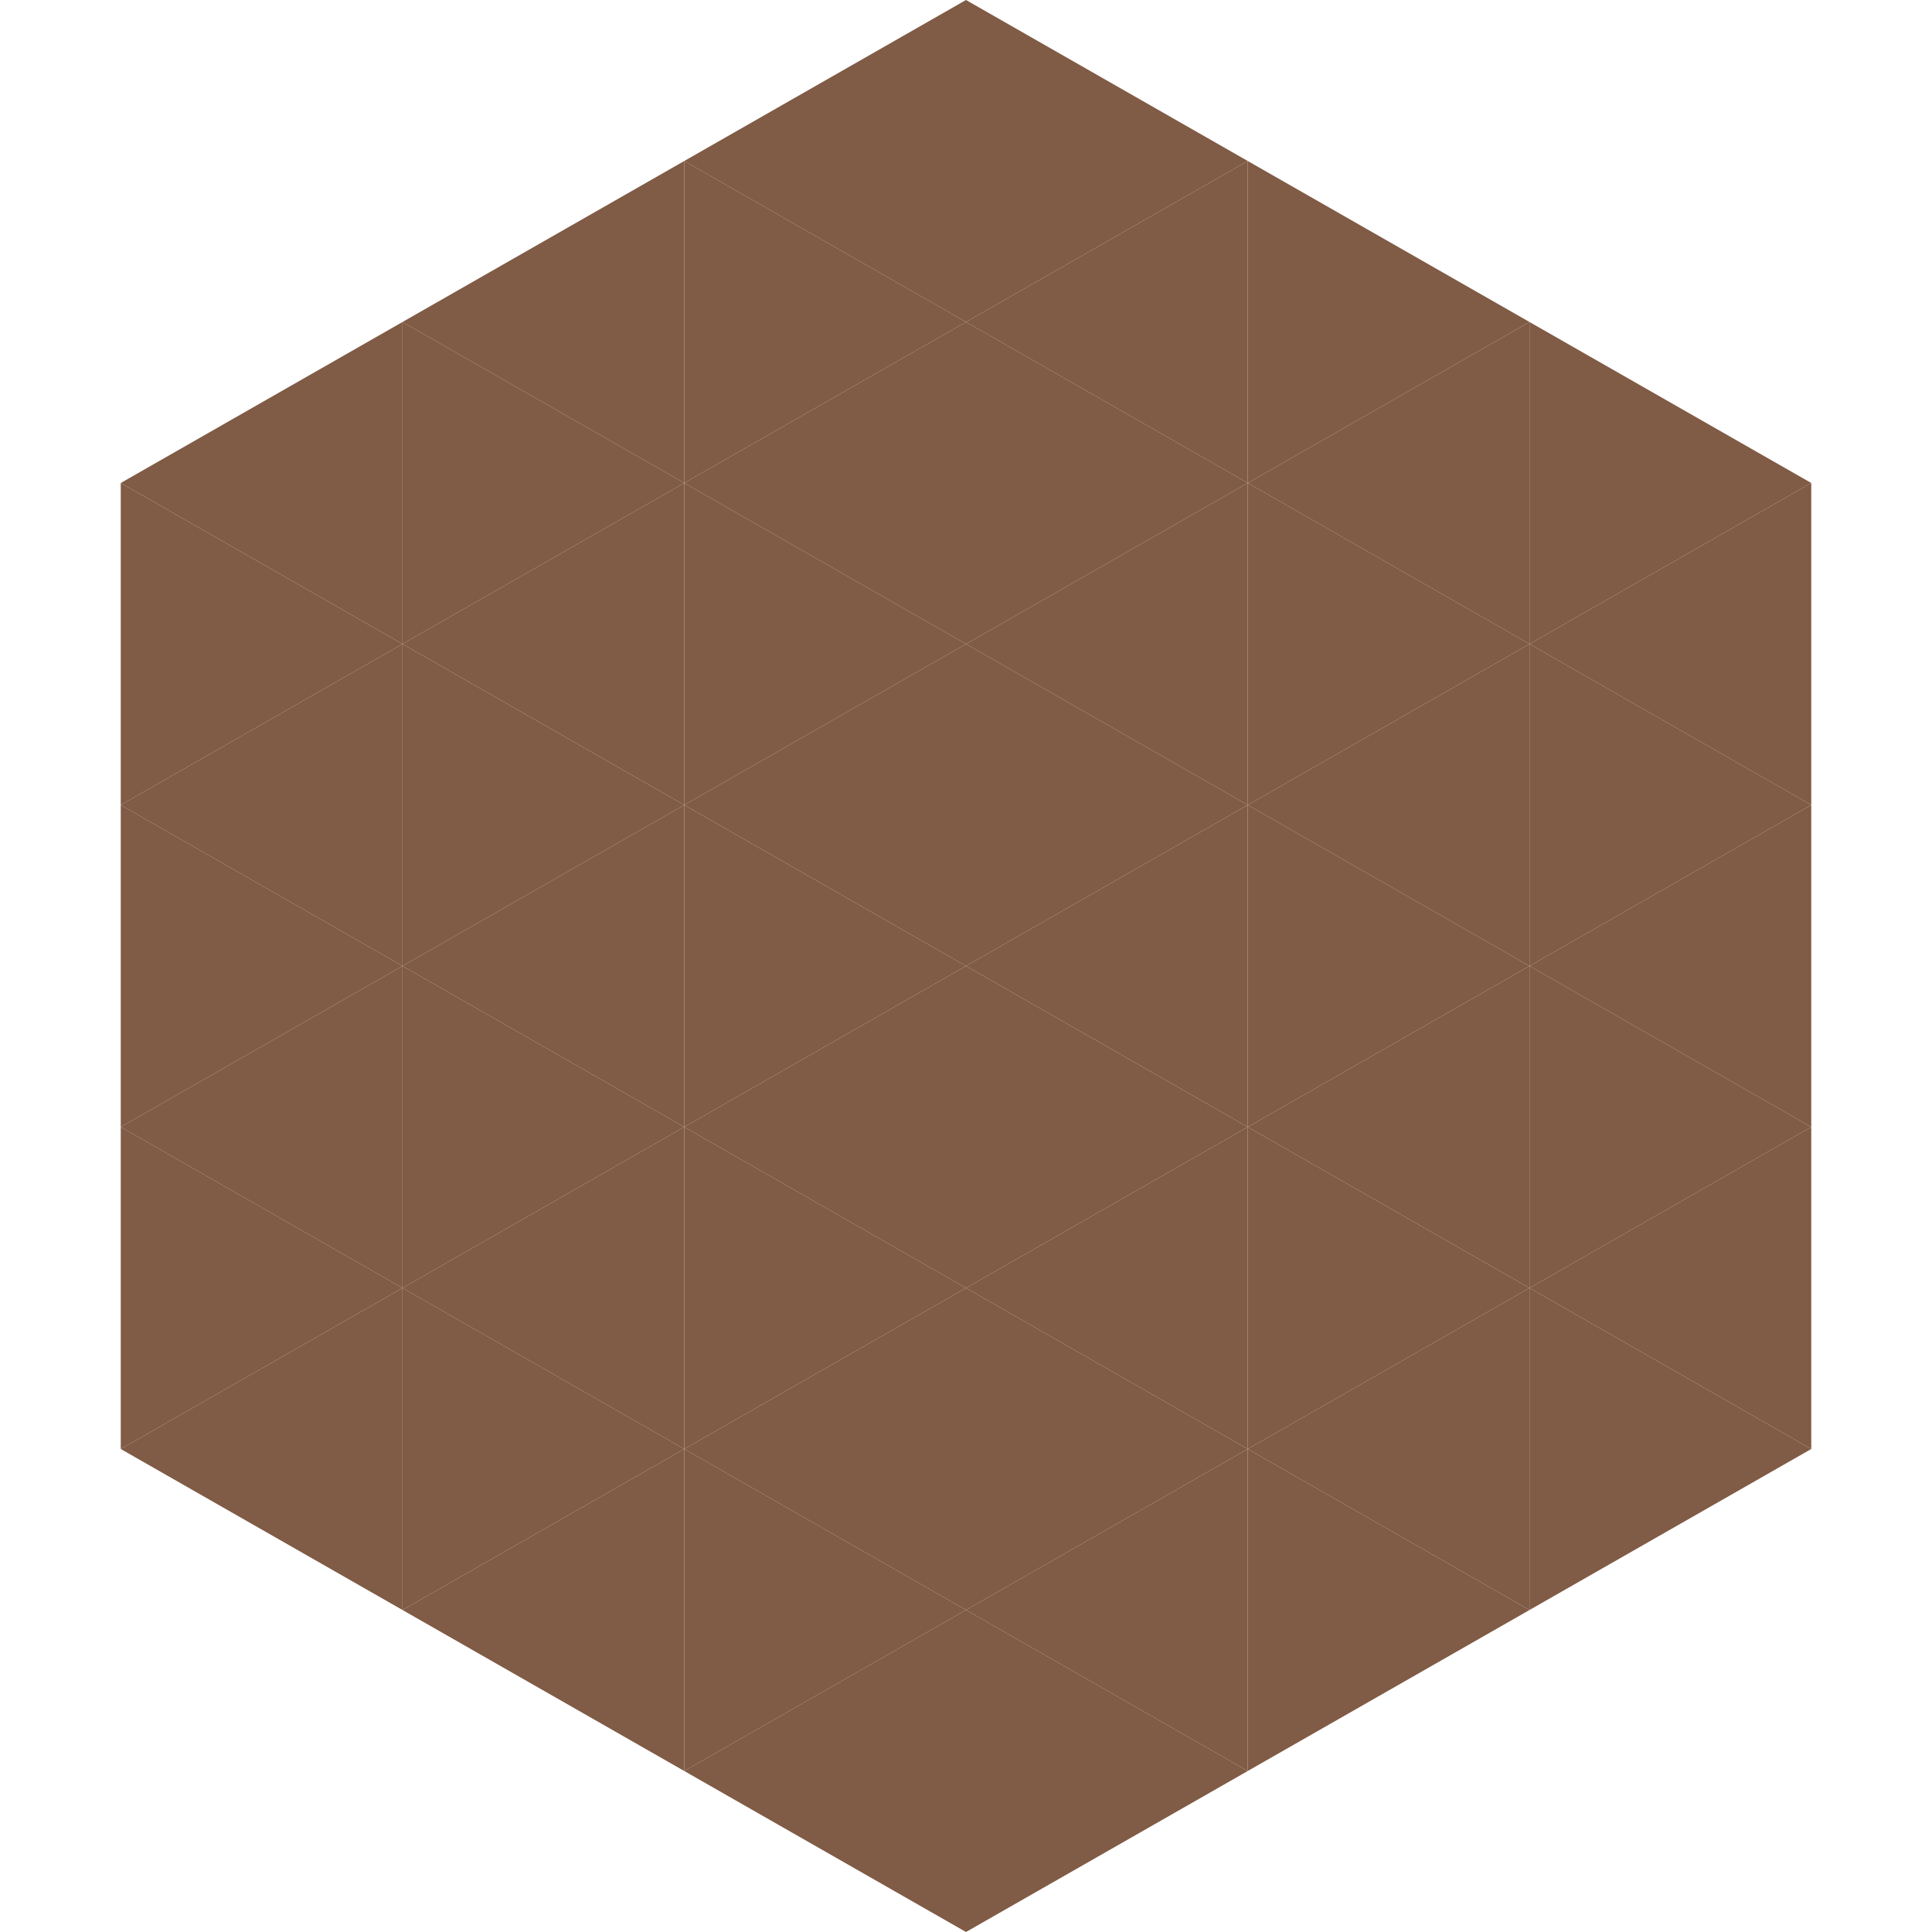
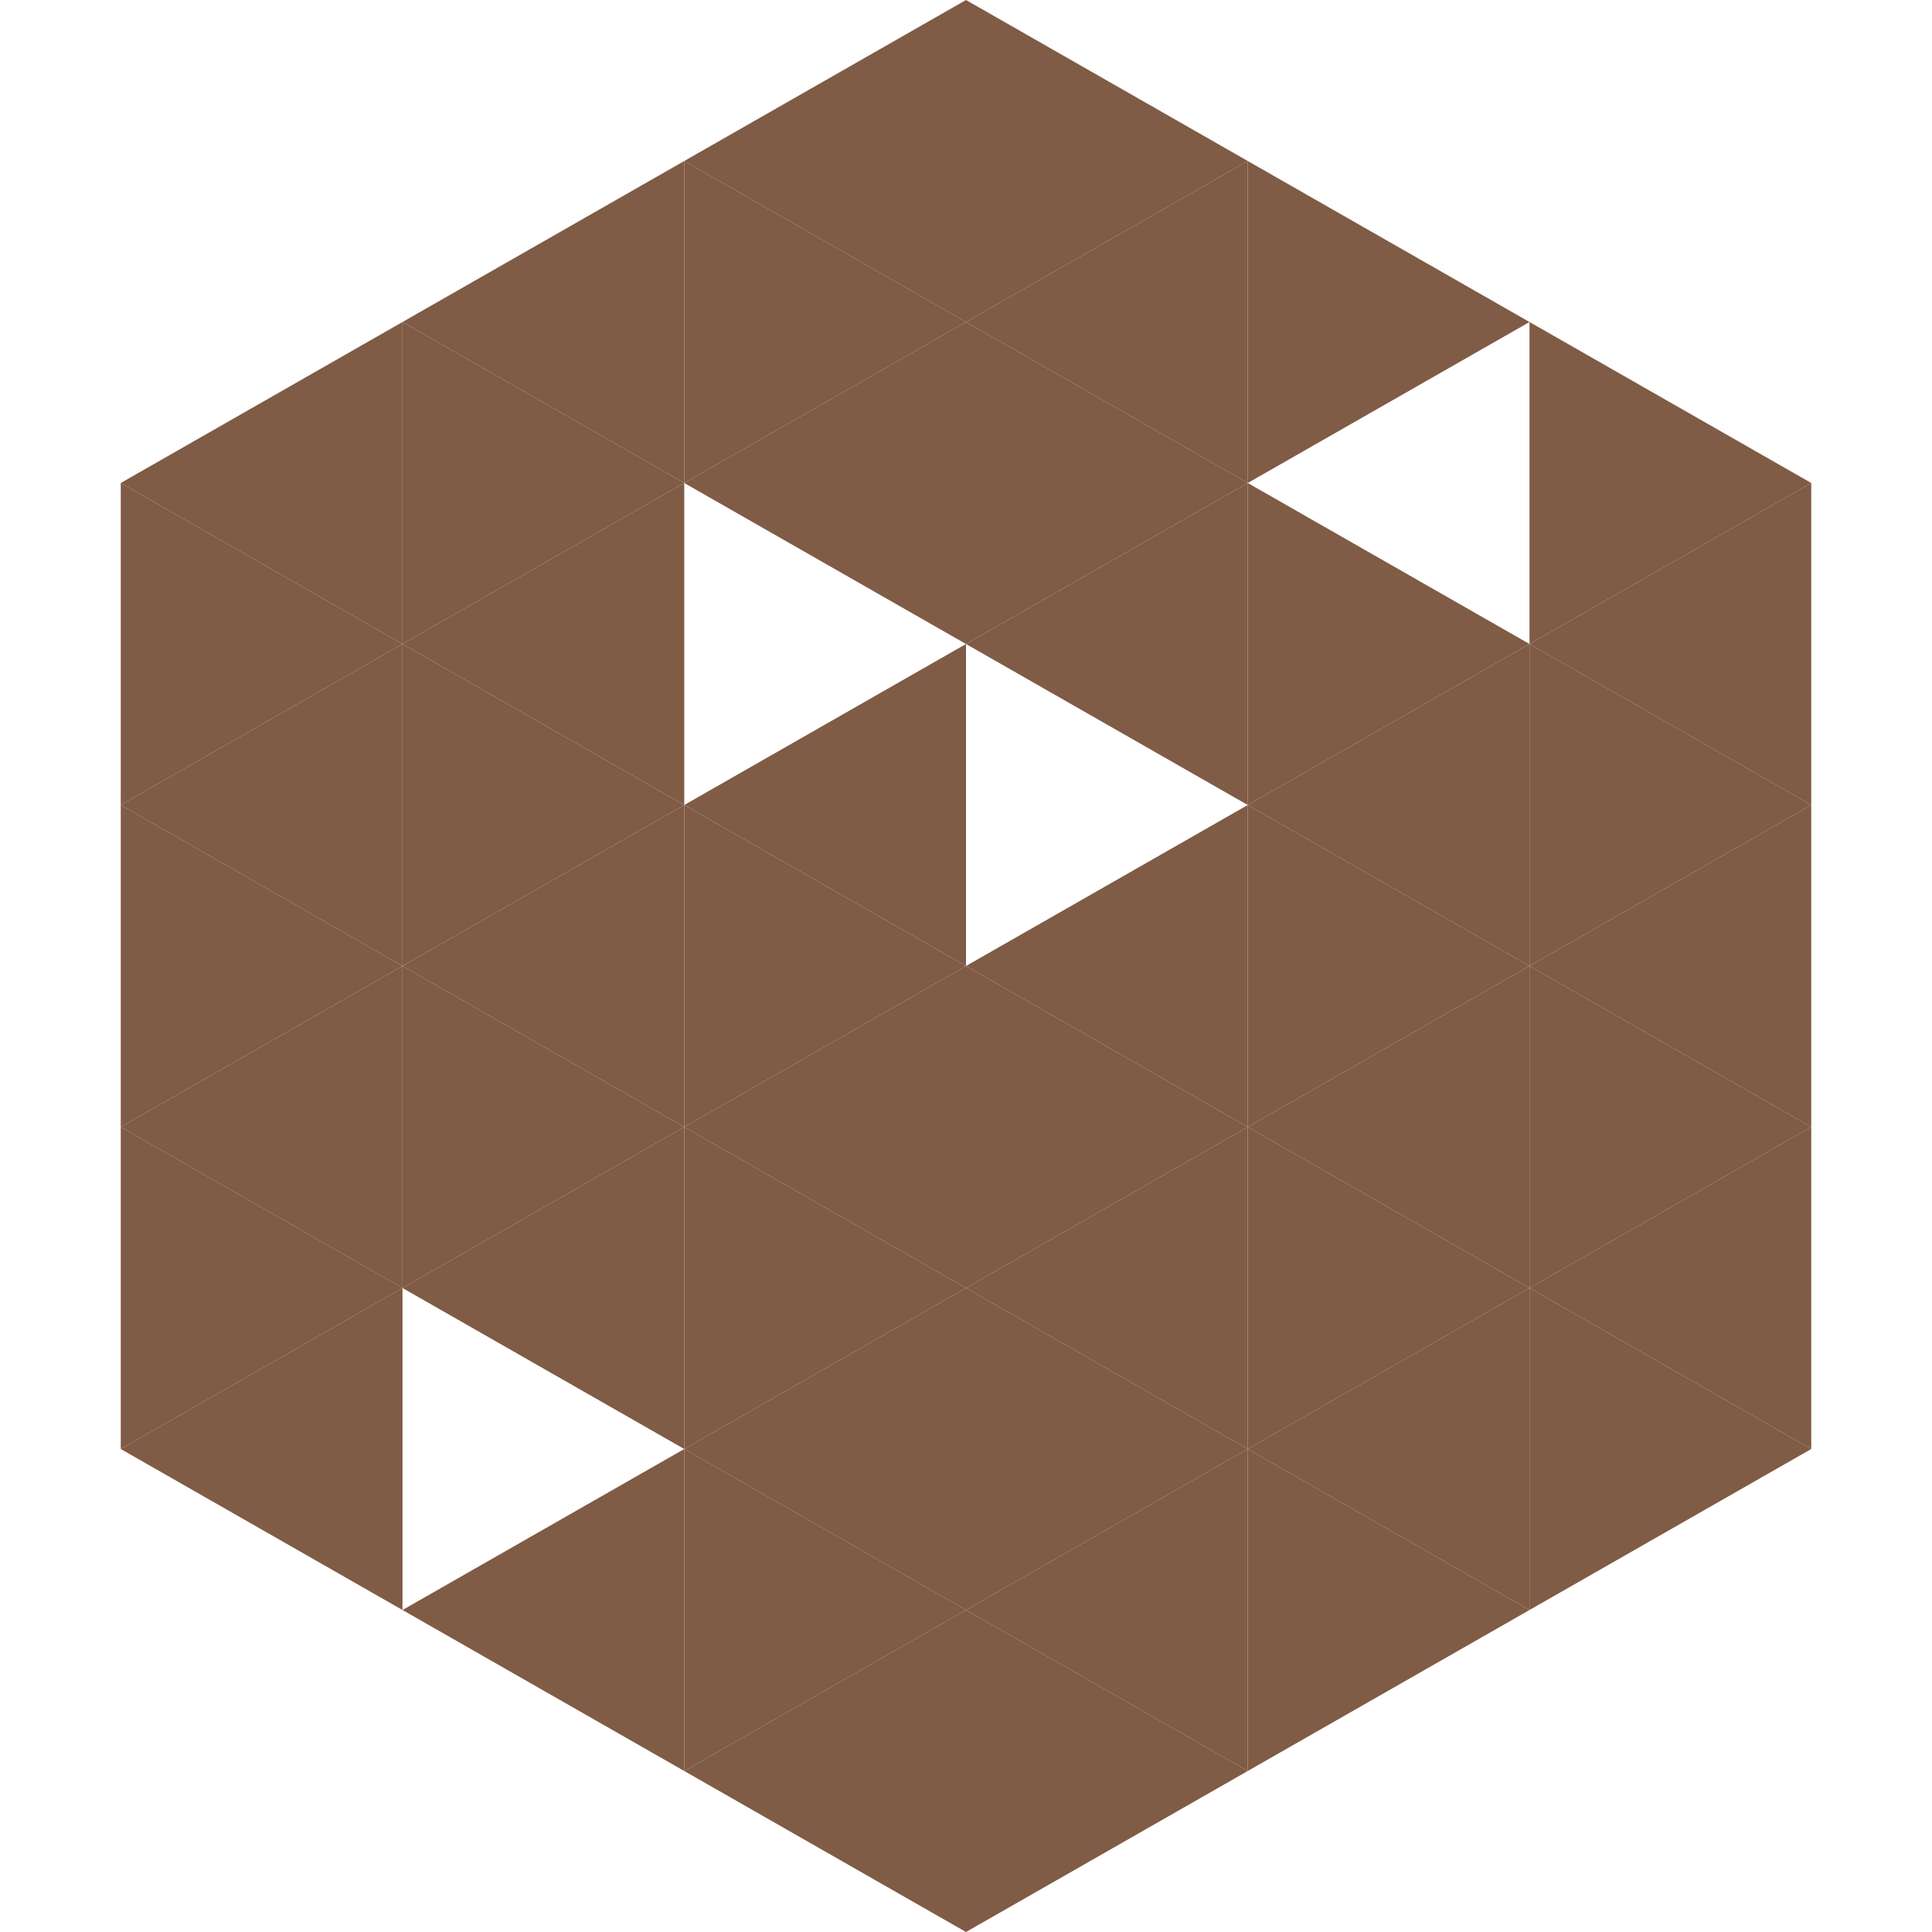
<svg xmlns="http://www.w3.org/2000/svg" width="240" height="240">
  <polygon points="50,40 15,60 50,80" style="fill:rgb(128,91,69)" />
  <polygon points="190,40 225,60 190,80" style="fill:rgb(128,91,69)" />
  <polygon points="15,60 50,80 15,100" style="fill:rgb(128,91,69)" />
  <polygon points="225,60 190,80 225,100" style="fill:rgb(128,91,69)" />
  <polygon points="50,80 15,100 50,120" style="fill:rgb(128,91,69)" />
  <polygon points="190,80 225,100 190,120" style="fill:rgb(128,91,69)" />
  <polygon points="15,100 50,120 15,140" style="fill:rgb(128,91,69)" />
  <polygon points="225,100 190,120 225,140" style="fill:rgb(128,91,69)" />
  <polygon points="50,120 15,140 50,160" style="fill:rgb(128,91,69)" />
  <polygon points="190,120 225,140 190,160" style="fill:rgb(128,91,69)" />
  <polygon points="15,140 50,160 15,180" style="fill:rgb(128,91,69)" />
  <polygon points="225,140 190,160 225,180" style="fill:rgb(128,91,69)" />
  <polygon points="50,160 15,180 50,200" style="fill:rgb(128,91,69)" />
  <polygon points="190,160 225,180 190,200" style="fill:rgb(128,91,69)" />
  <polygon points="15,180 50,200 15,220" style="fill:rgb(255,255,255); fill-opacity:0" />
  <polygon points="225,180 190,200 225,220" style="fill:rgb(255,255,255); fill-opacity:0" />
-   <polygon points="50,0 85,20 50,40" style="fill:rgb(255,255,255); fill-opacity:0" />
  <polygon points="190,0 155,20 190,40" style="fill:rgb(255,255,255); fill-opacity:0" />
  <polygon points="85,20 50,40 85,60" style="fill:rgb(128,91,69)" />
  <polygon points="155,20 190,40 155,60" style="fill:rgb(128,91,69)" />
  <polygon points="50,40 85,60 50,80" style="fill:rgb(128,91,69)" />
-   <polygon points="190,40 155,60 190,80" style="fill:rgb(128,91,69)" />
  <polygon points="85,60 50,80 85,100" style="fill:rgb(128,91,69)" />
  <polygon points="155,60 190,80 155,100" style="fill:rgb(128,91,69)" />
  <polygon points="50,80 85,100 50,120" style="fill:rgb(128,91,69)" />
  <polygon points="190,80 155,100 190,120" style="fill:rgb(128,91,69)" />
  <polygon points="85,100 50,120 85,140" style="fill:rgb(128,91,69)" />
  <polygon points="155,100 190,120 155,140" style="fill:rgb(128,91,69)" />
  <polygon points="50,120 85,140 50,160" style="fill:rgb(128,91,69)" />
  <polygon points="190,120 155,140 190,160" style="fill:rgb(128,91,69)" />
  <polygon points="85,140 50,160 85,180" style="fill:rgb(128,91,69)" />
  <polygon points="155,140 190,160 155,180" style="fill:rgb(128,91,69)" />
-   <polygon points="50,160 85,180 50,200" style="fill:rgb(128,91,69)" />
  <polygon points="190,160 155,180 190,200" style="fill:rgb(128,91,69)" />
  <polygon points="85,180 50,200 85,220" style="fill:rgb(128,91,69)" />
  <polygon points="155,180 190,200 155,220" style="fill:rgb(128,91,69)" />
  <polygon points="120,0 85,20 120,40" style="fill:rgb(128,91,69)" />
  <polygon points="120,0 155,20 120,40" style="fill:rgb(128,91,69)" />
  <polygon points="85,20 120,40 85,60" style="fill:rgb(128,91,69)" />
  <polygon points="155,20 120,40 155,60" style="fill:rgb(128,91,69)" />
  <polygon points="120,40 85,60 120,80" style="fill:rgb(128,91,69)" />
  <polygon points="120,40 155,60 120,80" style="fill:rgb(128,91,69)" />
-   <polygon points="85,60 120,80 85,100" style="fill:rgb(128,91,69)" />
  <polygon points="155,60 120,80 155,100" style="fill:rgb(128,91,69)" />
  <polygon points="120,80 85,100 120,120" style="fill:rgb(128,91,69)" />
-   <polygon points="120,80 155,100 120,120" style="fill:rgb(128,91,69)" />
  <polygon points="85,100 120,120 85,140" style="fill:rgb(128,91,69)" />
  <polygon points="155,100 120,120 155,140" style="fill:rgb(128,91,69)" />
  <polygon points="120,120 85,140 120,160" style="fill:rgb(128,91,69)" />
  <polygon points="120,120 155,140 120,160" style="fill:rgb(128,91,69)" />
  <polygon points="85,140 120,160 85,180" style="fill:rgb(128,91,69)" />
  <polygon points="155,140 120,160 155,180" style="fill:rgb(128,91,69)" />
  <polygon points="120,160 85,180 120,200" style="fill:rgb(128,91,69)" />
  <polygon points="120,160 155,180 120,200" style="fill:rgb(128,91,69)" />
  <polygon points="85,180 120,200 85,220" style="fill:rgb(128,91,69)" />
  <polygon points="155,180 120,200 155,220" style="fill:rgb(128,91,69)" />
  <polygon points="120,200 85,220 120,240" style="fill:rgb(128,91,69)" />
  <polygon points="120,200 155,220 120,240" style="fill:rgb(128,91,69)" />
  <polygon points="85,220 120,240 85,260" style="fill:rgb(255,255,255); fill-opacity:0" />
  <polygon points="155,220 120,240 155,260" style="fill:rgb(255,255,255); fill-opacity:0" />
</svg>